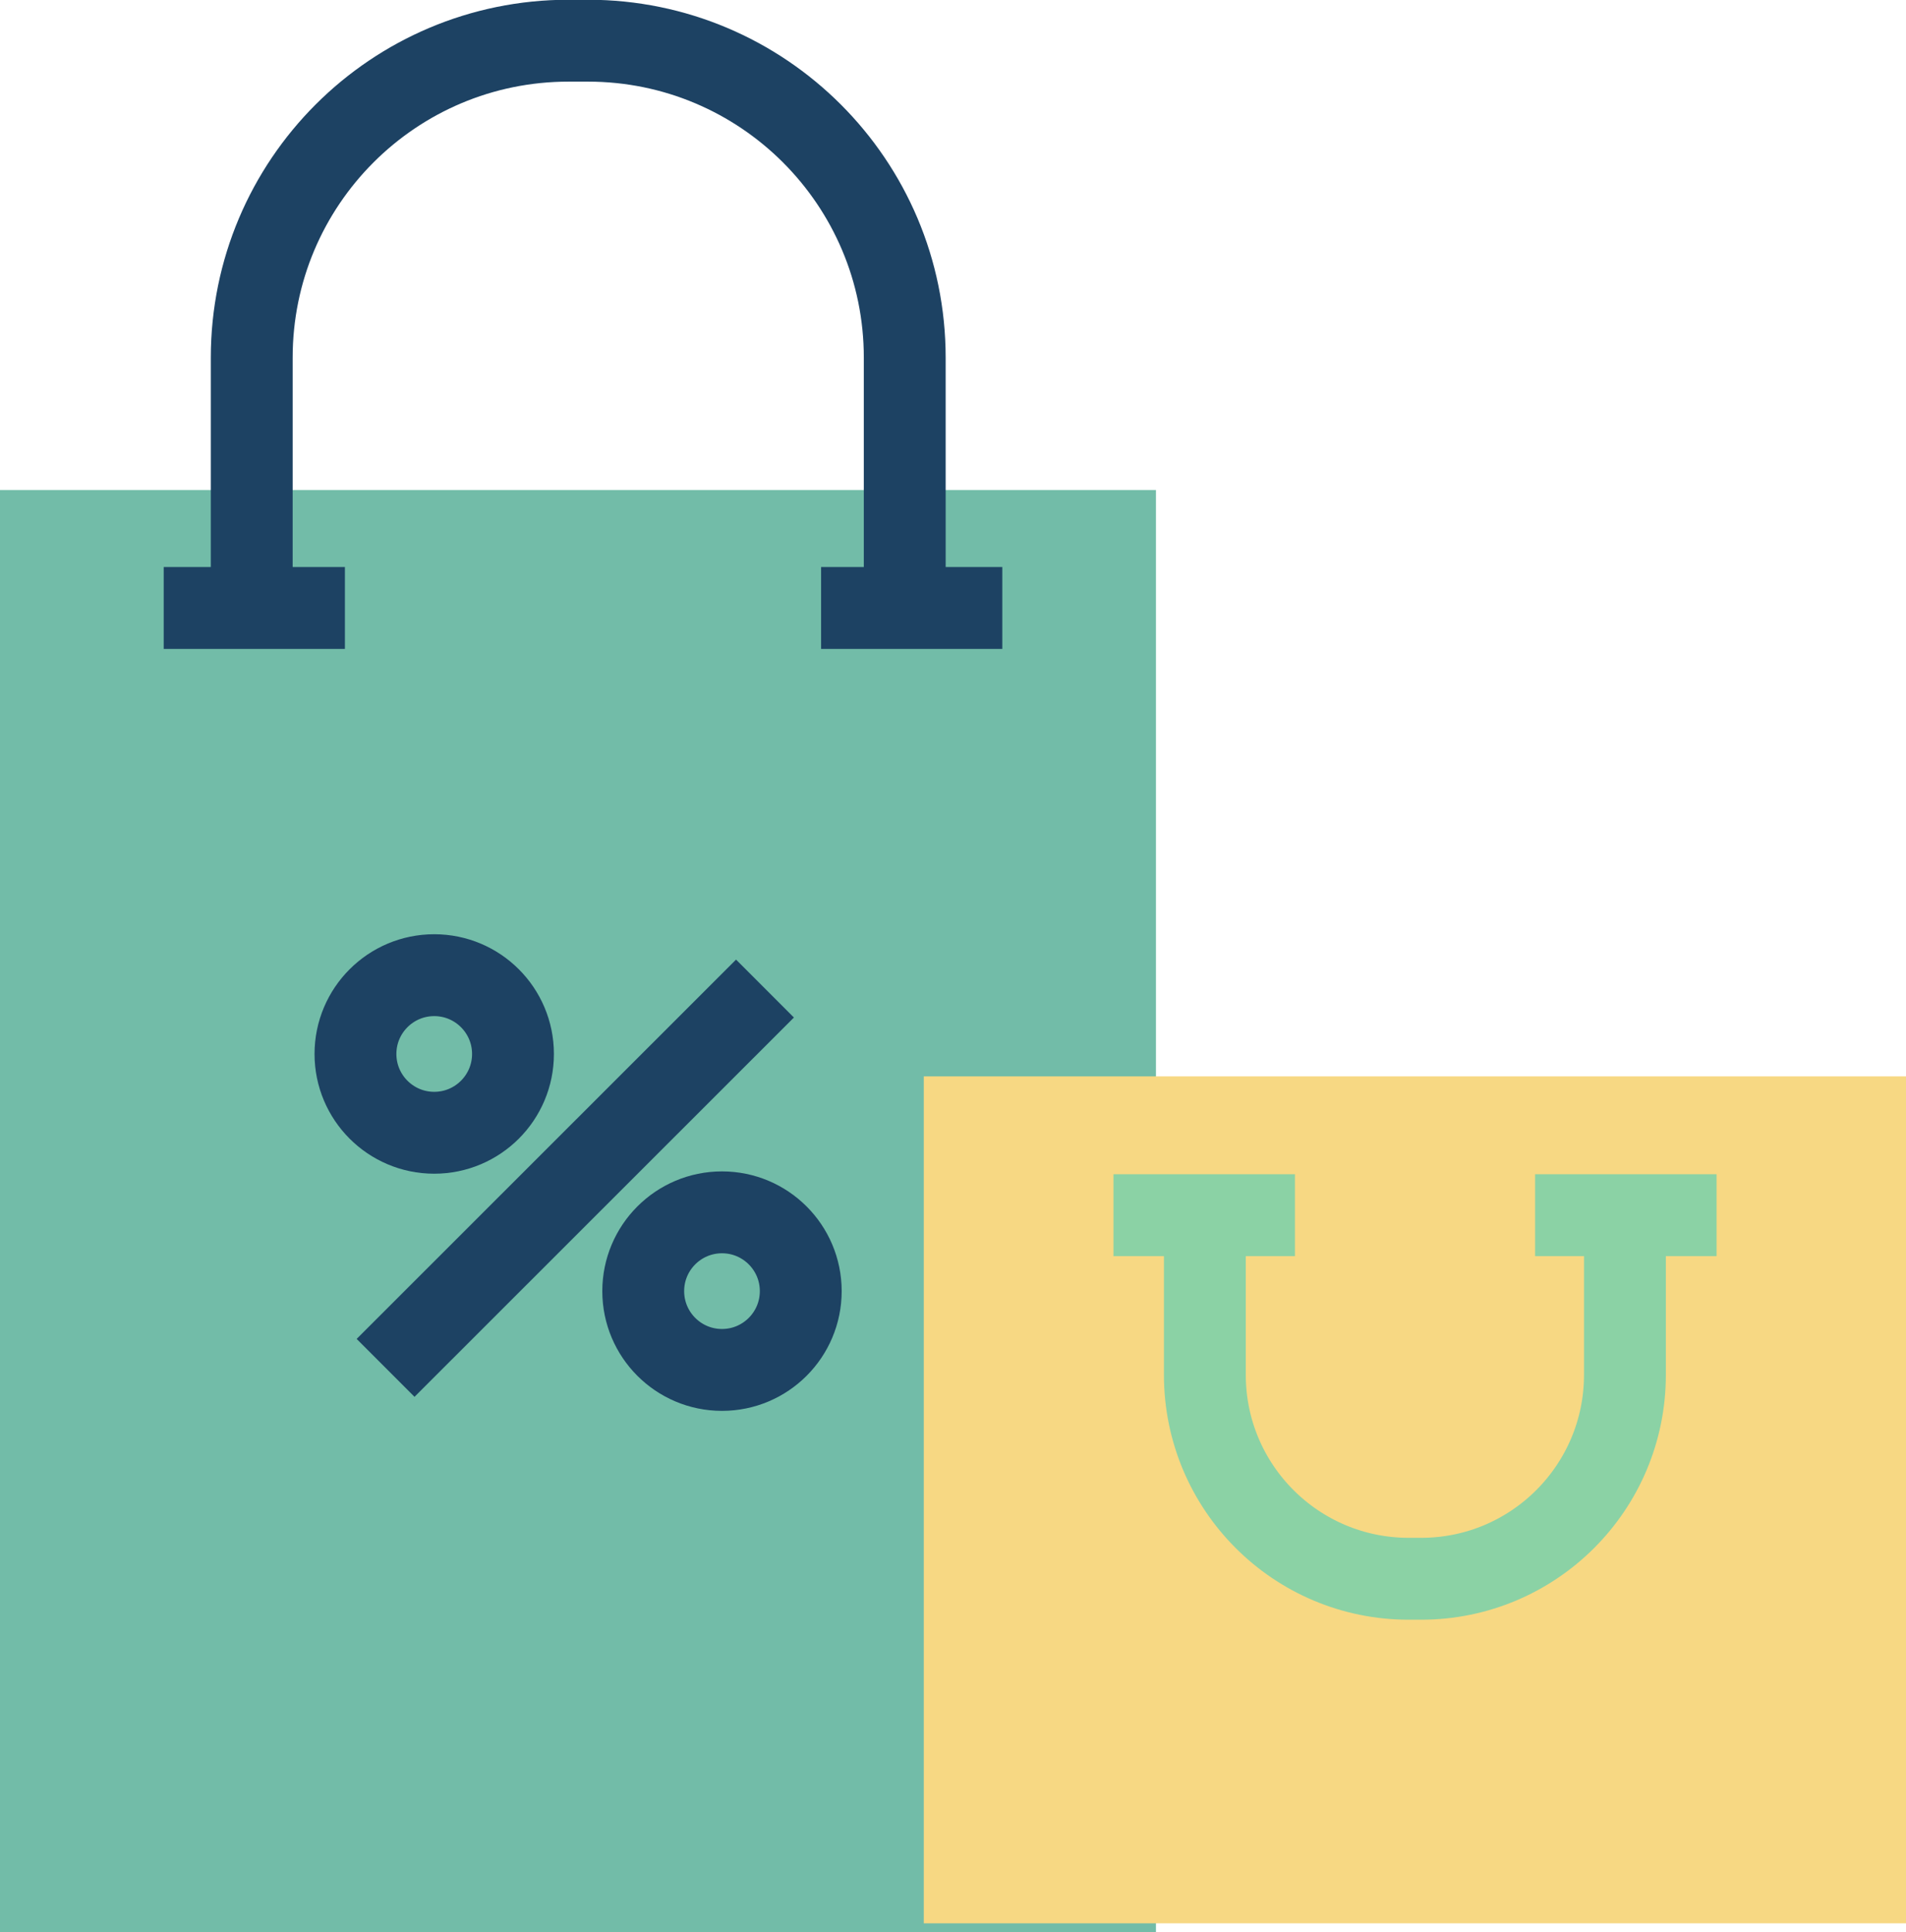
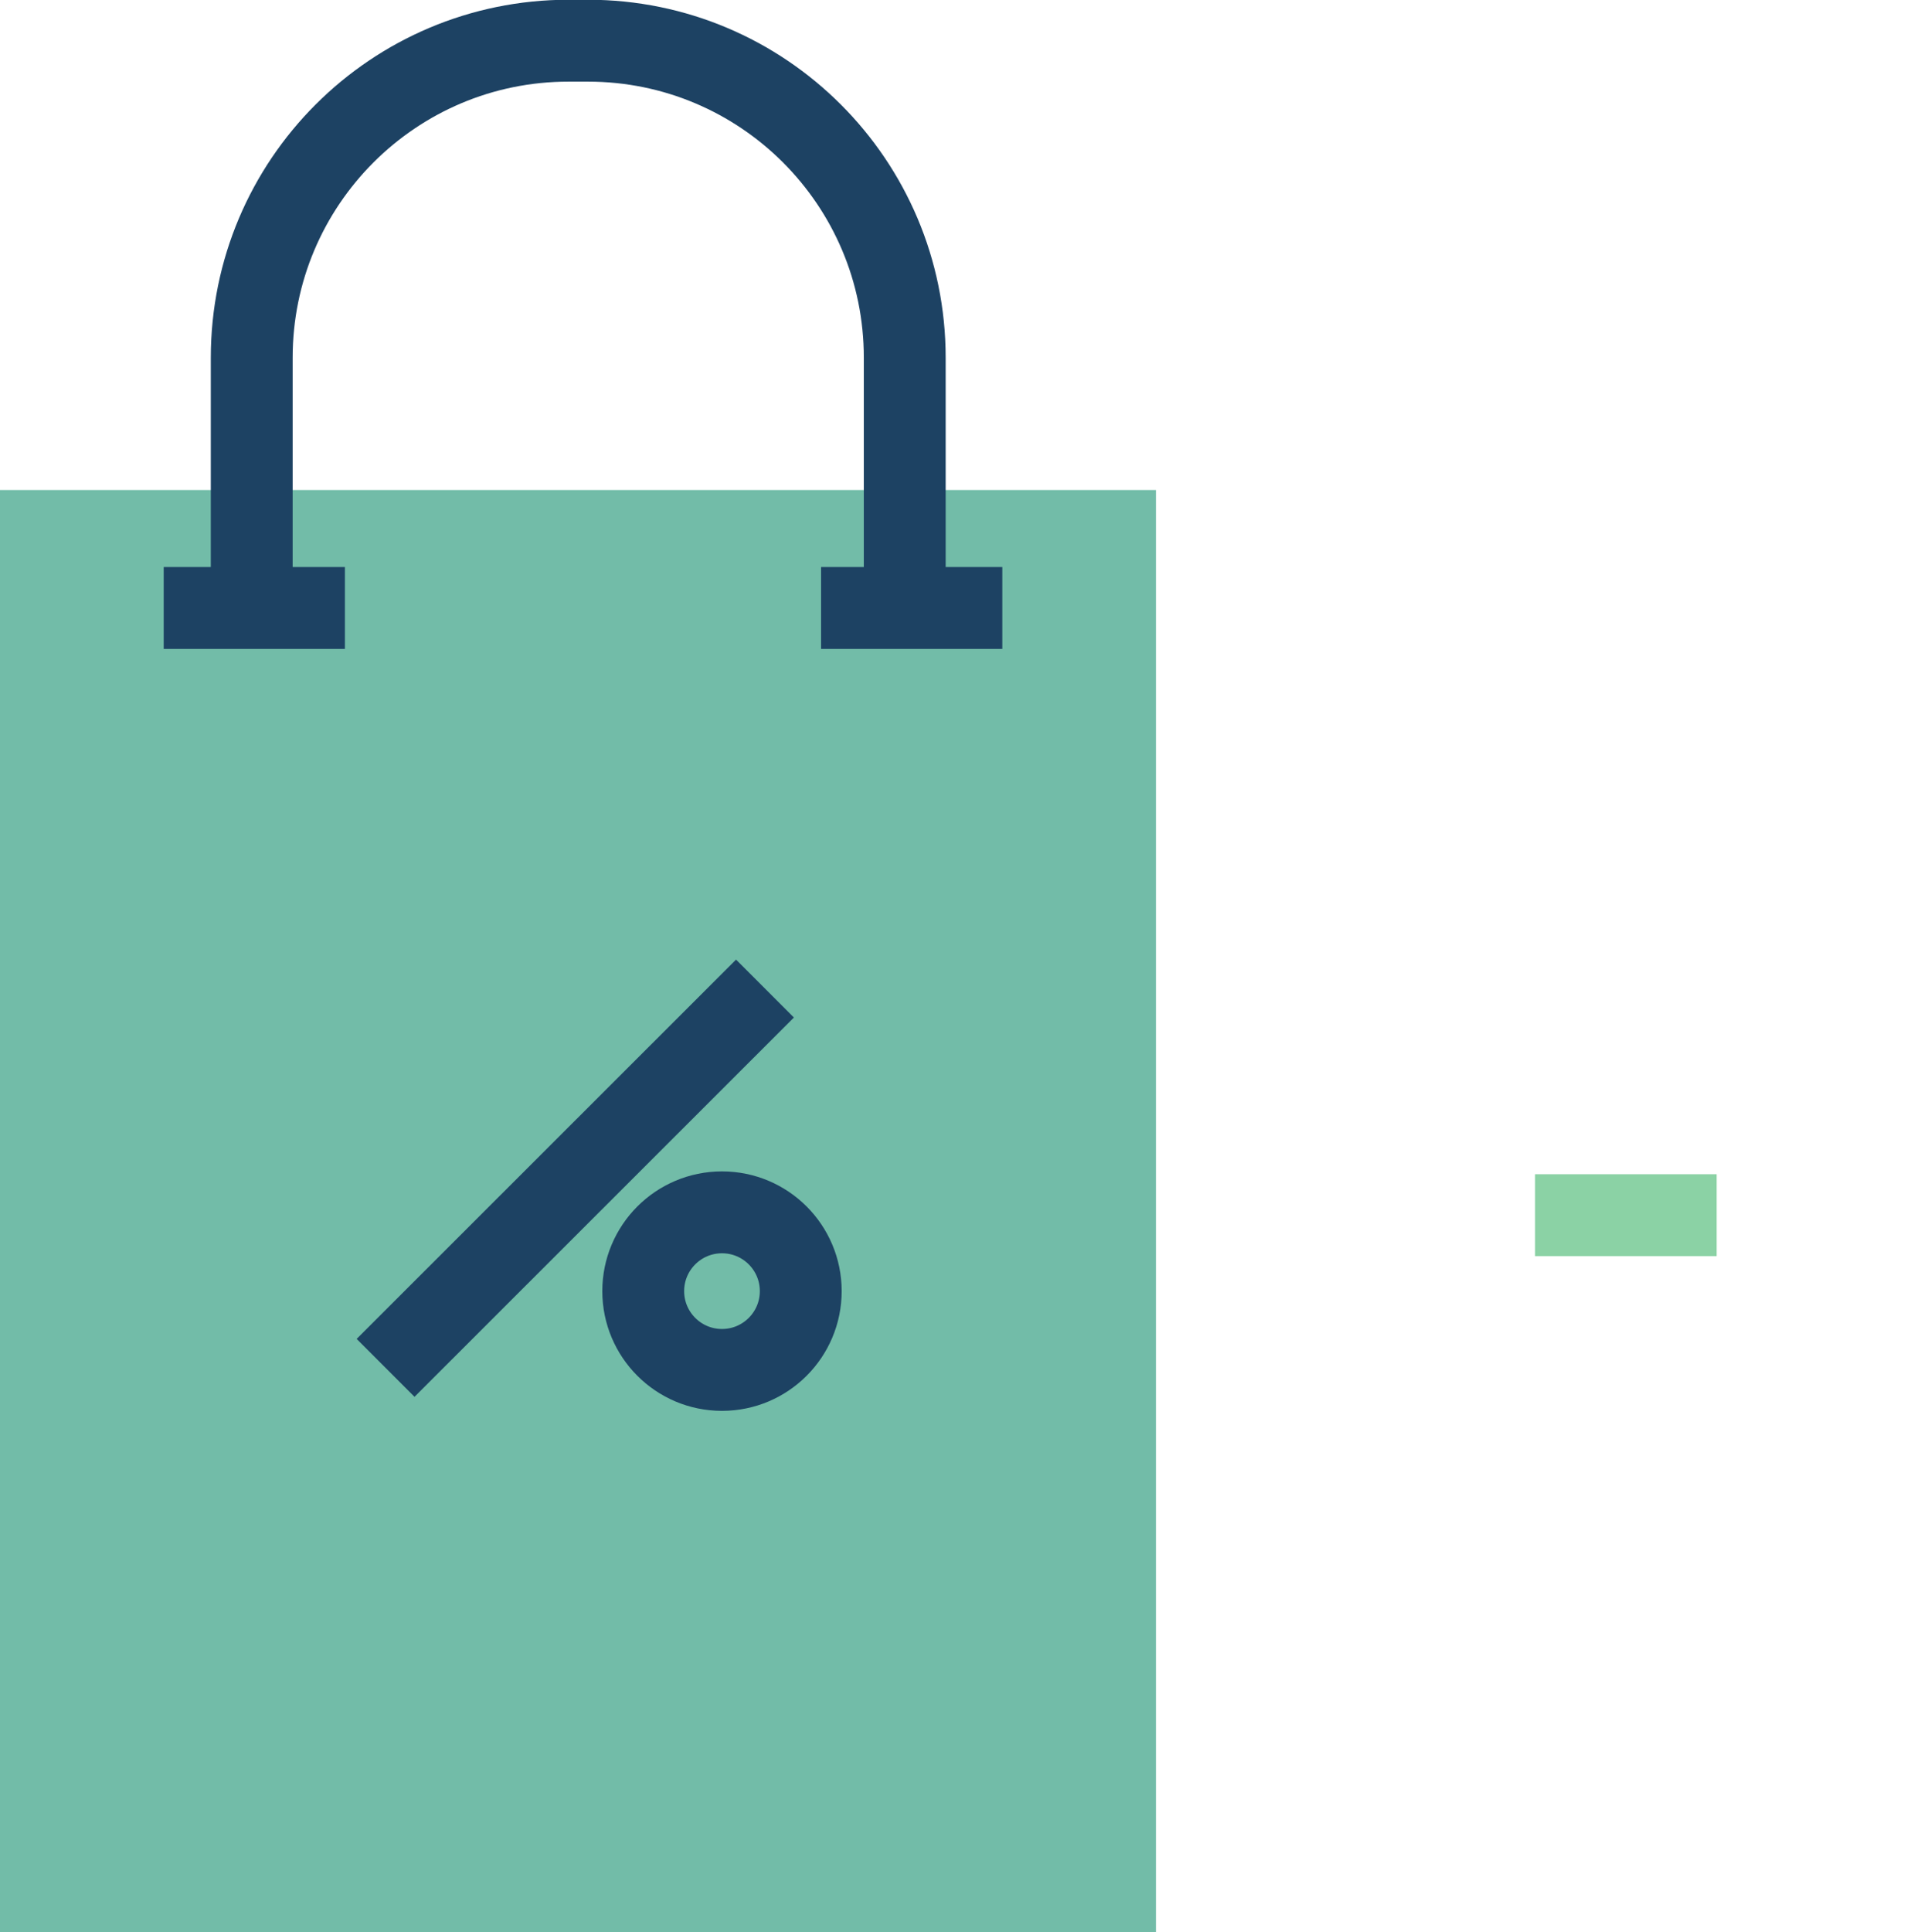
<svg xmlns="http://www.w3.org/2000/svg" id="Calque_2" viewBox="0 0 74.05 75.04">
  <defs>
    <style>.cls-1{fill:#f7d883;}.cls-2{fill:#72bca8;}.cls-3,.cls-4{stroke-miterlimit:10;}.cls-3,.cls-4,.cls-5{fill:none;stroke-width:3.18px;}.cls-3,.cls-5{stroke:#1d4263;}.cls-4{stroke:#8bd2a5;}</style>
  </defs>
  <g id="Calque_1-2">
    <rect class="cls-2" y="19.03" width="44.91" height="56.02" />
-     <rect class="cls-1" x="35.89" y="41.8" width="38.16" height="32.89" />
    <path class="cls-3" d="m9.78,23.76v-9.87c0-6.8,5.51-12.31,12.31-12.31h.75c6.8,0,12.31,5.51,12.31,12.31v9.87" />
-     <path class="cls-5" d="m19.93,40.93c0,1.69-1.37,3.06-3.06,3.06s-3.06-1.37-3.06-3.06,1.37-3.06,3.06-3.06,3.06,1.37,3.06,3.06Z" />
    <path class="cls-5" d="m31.11,50.14c0,1.69-1.37,3.06-3.06,3.06s-3.06-1.37-3.06-3.06,1.37-3.06,3.06-3.06,3.06,1.37,3.06,3.06Z" />
    <line class="cls-5" x1="29.72" y1="38.39" x2="14.98" y2="53.12" />
    <line class="cls-3" x1="6.36" y1="23.61" x2="13.4" y2="23.61" />
    <line class="cls-3" x1="31.9" y1="23.61" x2="38.94" y2="23.61" />
-     <path class="cls-4" d="m63.13,47.04v6.35c0,4.37-3.54,7.92-7.92,7.92h-.48c-4.37,0-7.92-3.54-7.92-7.92v-6.35" />
    <line class="cls-4" x1="66.69" y1="47.19" x2="59.64" y2="47.19" />
-     <line class="cls-4" x1="50.31" y1="47.19" x2="43.26" y2="47.19" />
  </g>
</svg>